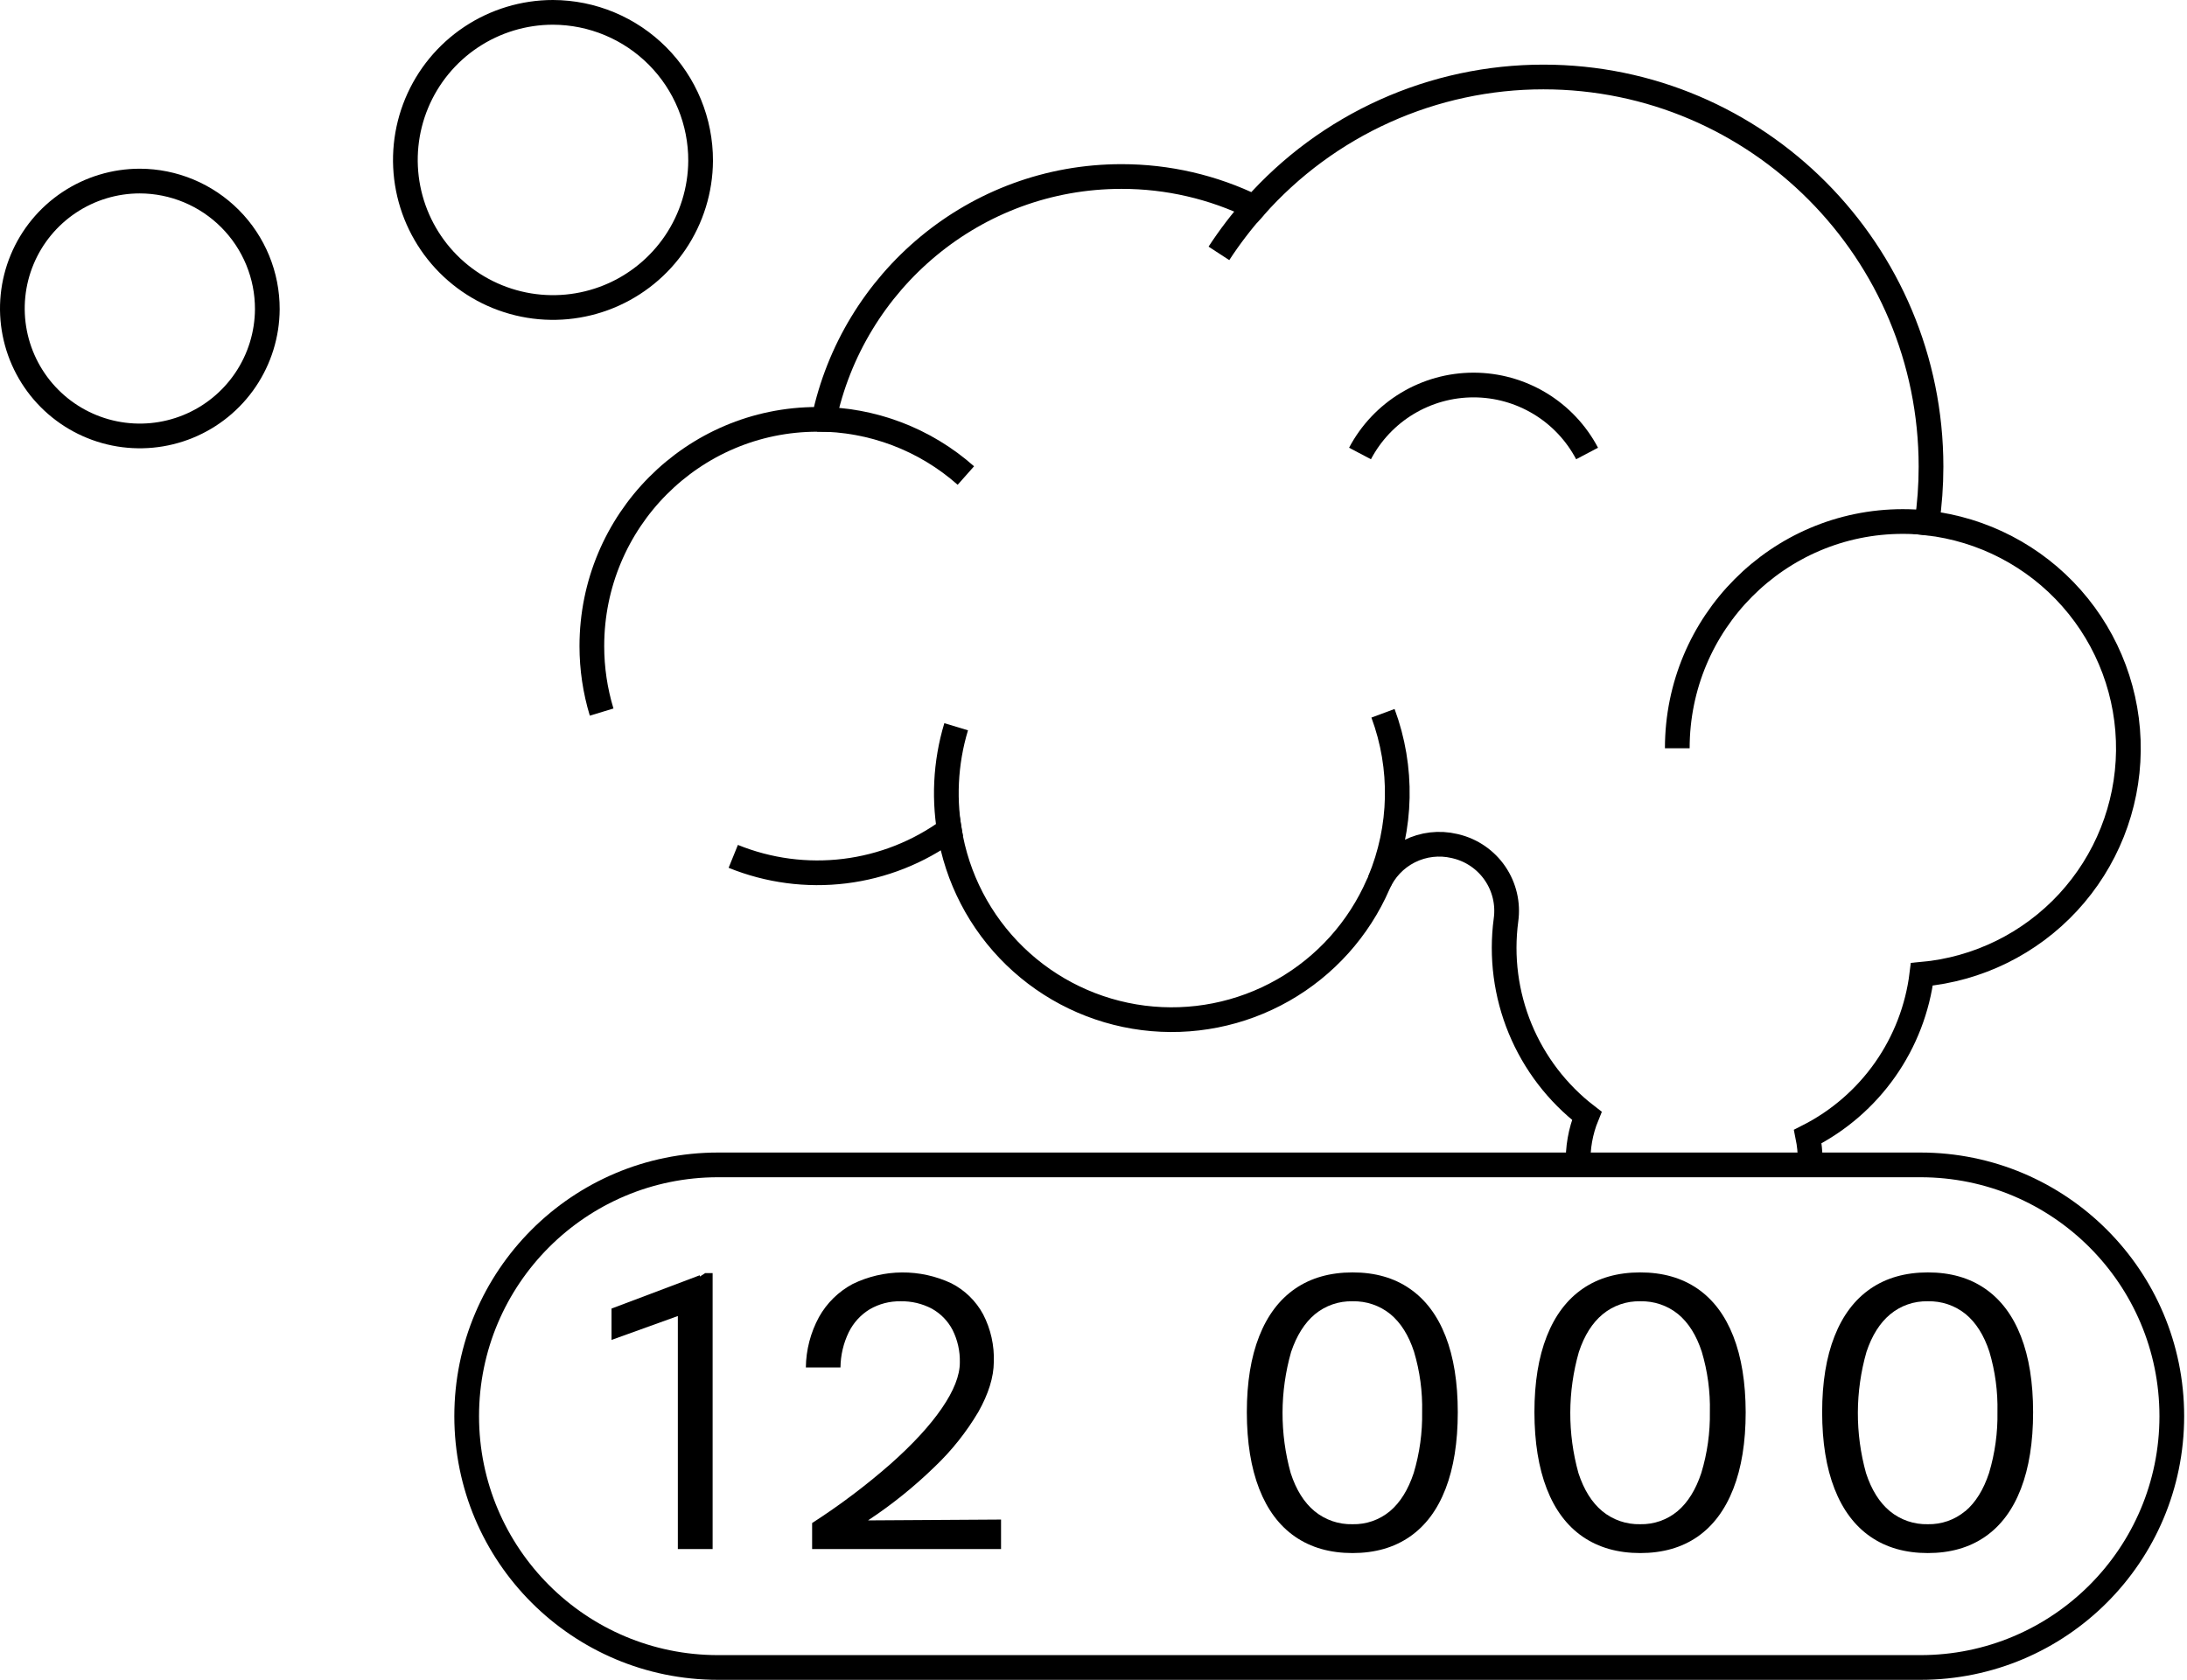
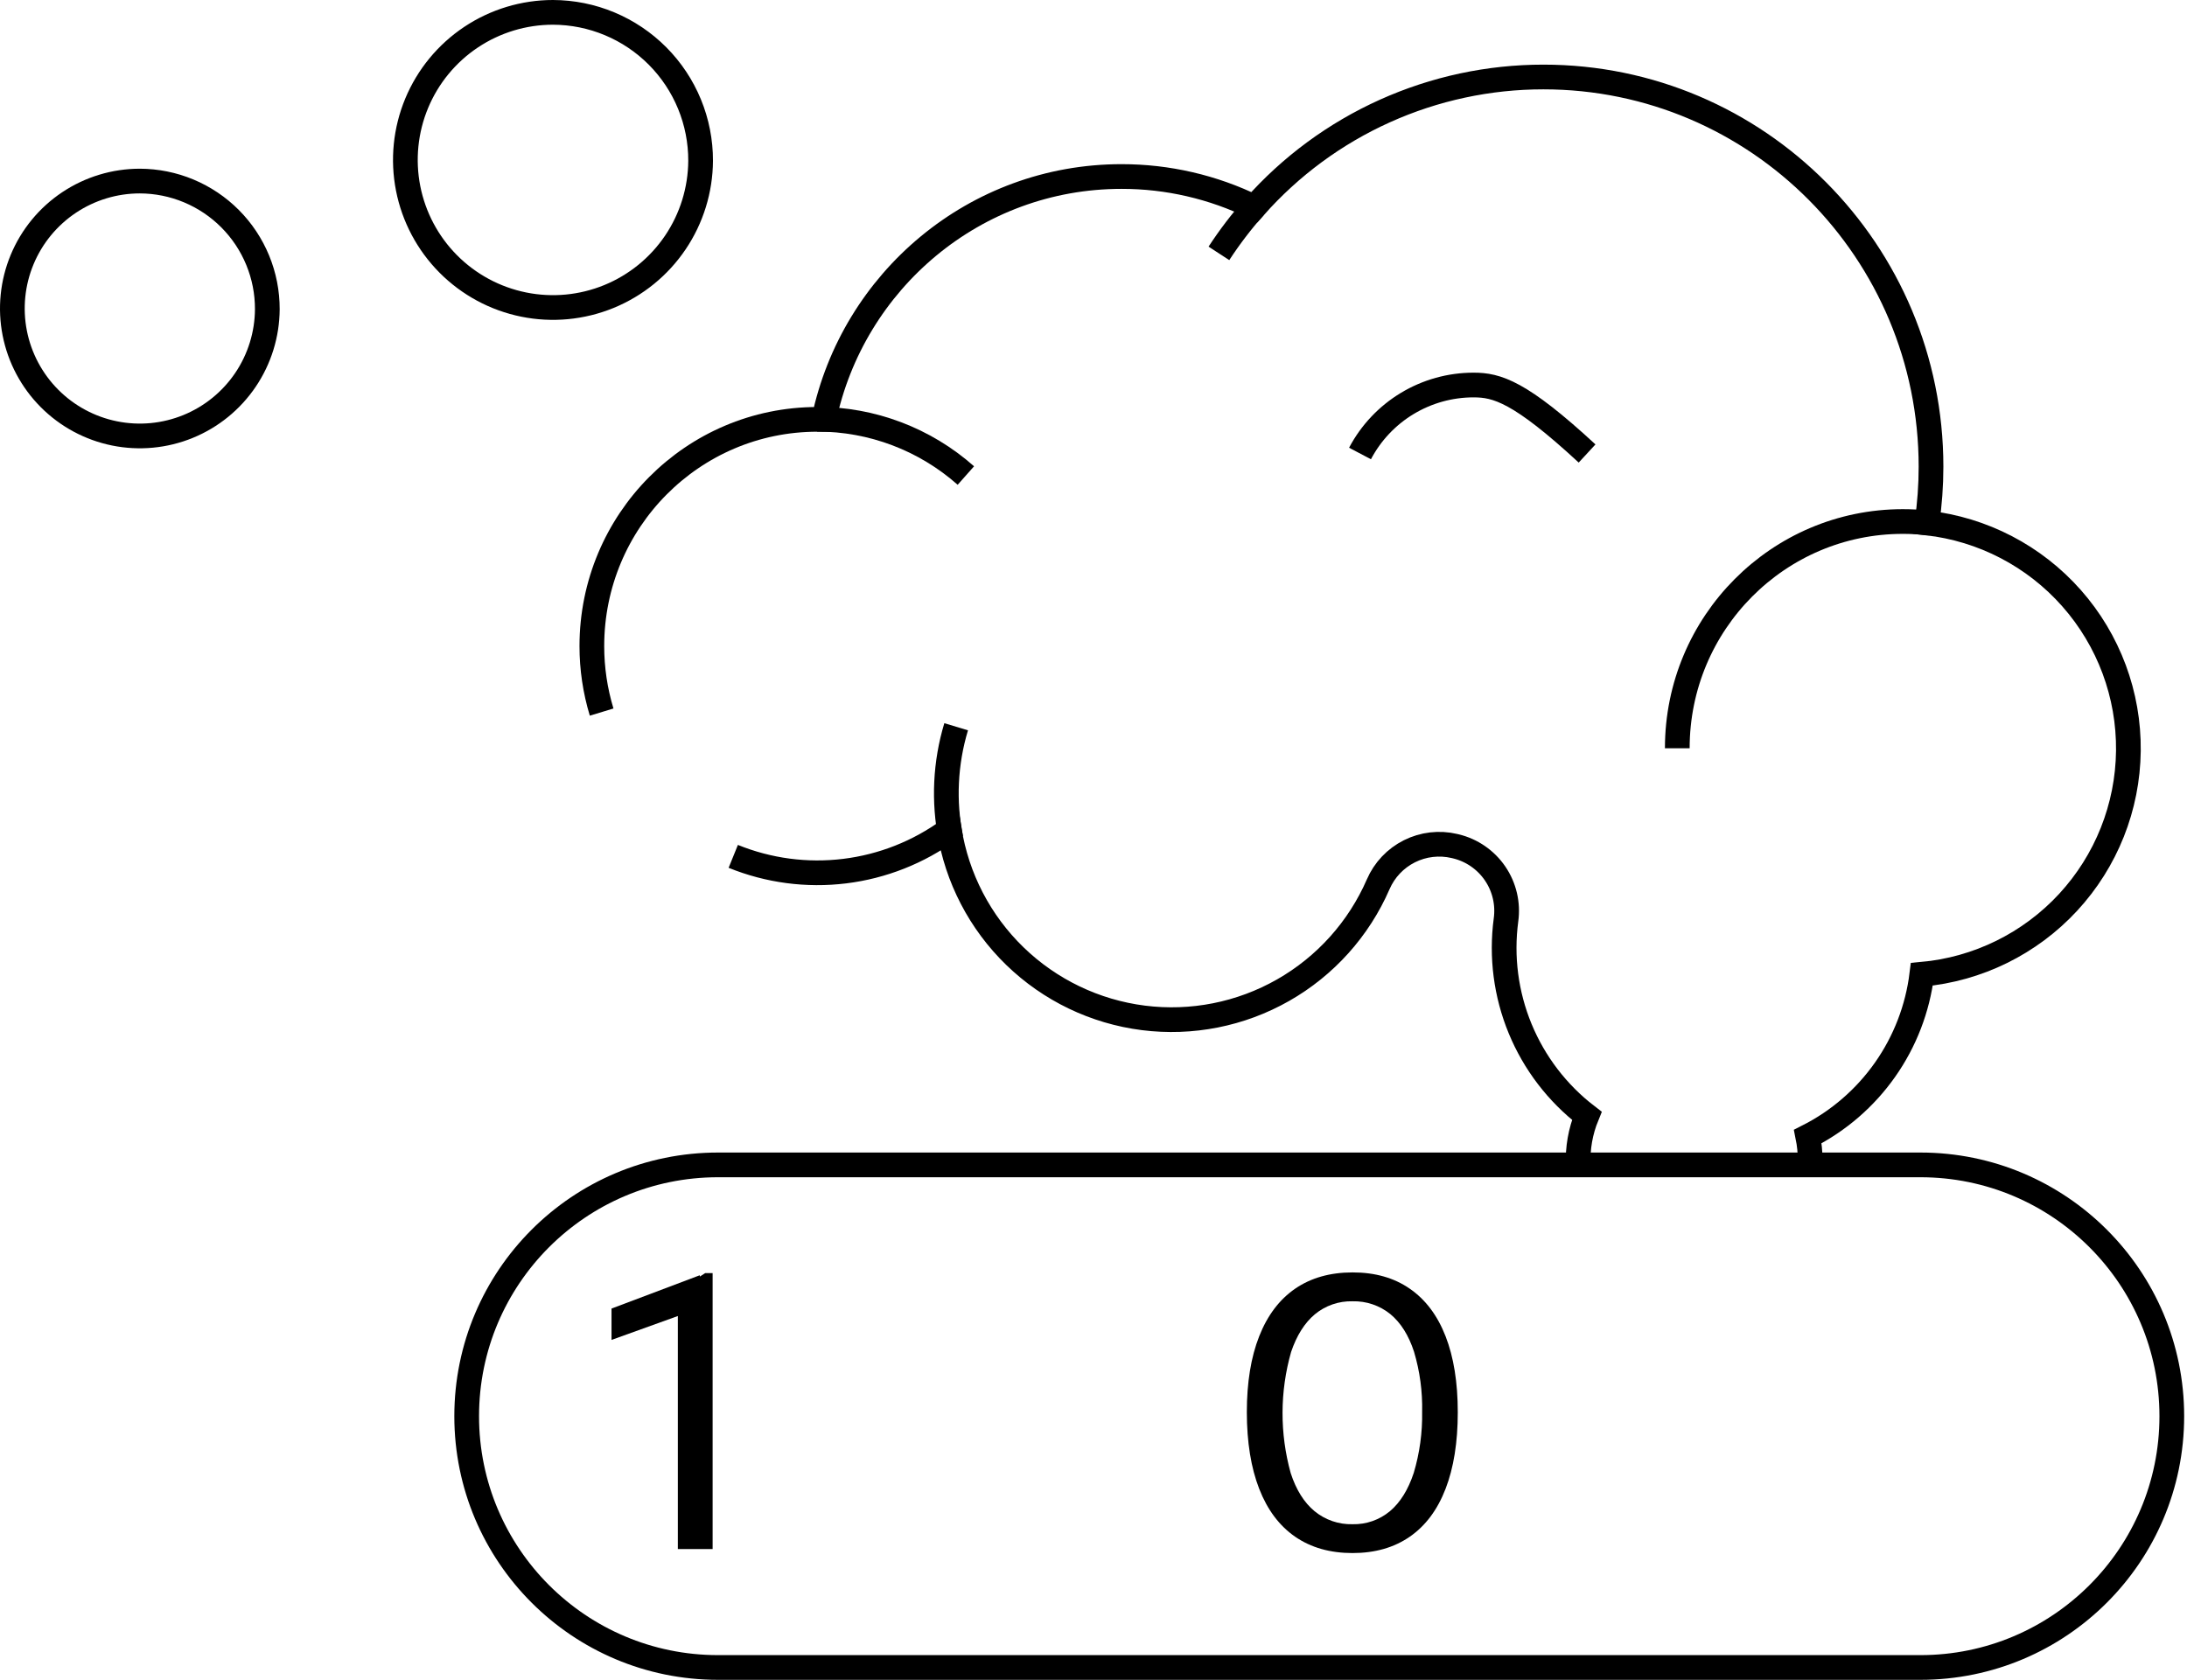
<svg xmlns="http://www.w3.org/2000/svg" width="708" height="544" viewBox="0 0 708 544" fill="none">
  <path d="M586.01 375.67C586.008 373.107 585.75 370.551 585.24 368.04C595.231 362.982 603.824 355.544 610.263 346.381C616.701 337.219 620.787 326.614 622.16 315.5C640.285 313.867 657.159 305.564 669.512 292.2C681.866 278.836 688.818 261.363 689.024 243.165C689.229 224.968 682.673 207.342 670.624 193.702C658.576 180.063 641.894 171.381 623.81 169.34C624.686 163.313 625.127 157.23 625.13 151.14C625.13 81.44 568.95 24.93 499.65 24.93C481.954 24.923 464.46 28.678 448.326 35.947C432.192 43.215 417.789 53.831 406.07 67.09C392.682 60.541 377.973 57.145 363.07 57.16C315.62 57.16 276.07 90.92 266.69 135.86C265.99 135.86 265.3 135.8 264.6 135.8C224.28 135.8 191.6 168.68 191.6 209.23C191.599 216.467 192.668 223.665 194.77 230.59" stroke="black" stroke-width="8" stroke-miterlimit="10" />
  <path d="M237.379 277.311C248.803 281.95 261.222 283.595 273.46 282.09C285.698 280.585 297.349 275.98 307.309 268.711C309.779 284.292 317.237 298.652 328.564 309.633C339.89 320.615 354.473 327.626 370.123 329.614C385.773 331.602 401.645 328.46 415.357 320.659C429.07 312.858 439.881 300.819 446.169 286.351C448.175 281.718 451.746 277.938 456.258 275.672C460.77 273.407 465.935 272.801 470.849 273.961L471.269 274.061C476.457 275.304 480.997 278.434 484.005 282.841C487.012 287.248 488.272 292.616 487.539 297.901C485.949 309.84 487.531 321.988 492.125 333.122C496.719 344.257 504.163 353.986 513.709 361.331C511.647 366.365 510.695 371.785 510.919 377.221" stroke="black" stroke-width="8" stroke-miterlimit="10" />
  <path d="M264.539 135.76C282.276 135.741 299.404 142.227 312.679 153.99" stroke="black" stroke-width="8" stroke-miterlimit="10" />
-   <path d="M447.719 230.98C454.256 248.586 453.859 268.017 446.609 285.341" stroke="black" stroke-width="8" stroke-miterlimit="10" />
  <path d="M307.819 271.56C305.403 259.529 305.993 247.088 309.539 235.34" stroke="black" stroke-width="8" stroke-miterlimit="10" />
  <path d="M542.99 242.311C542.99 201.751 575.67 168.881 615.99 168.881C618.602 168.881 621.213 169.018 623.81 169.291" stroke="black" stroke-width="8" stroke-miterlimit="10" />
  <path d="M394.6 82.051C398.039 76.774 401.866 71.76 406.05 67.051" stroke="black" stroke-width="8" stroke-miterlimit="10" />
-   <path d="M513.789 146.851C510.262 140.159 504.974 134.558 498.497 130.65C492.02 126.743 484.599 124.678 477.034 124.678C469.47 124.678 462.049 126.743 455.572 130.65C449.095 134.558 443.807 140.159 440.279 146.851" stroke="black" stroke-width="8" stroke-miterlimit="10" />
+   <path d="M513.789 146.851C492.02 126.743 484.599 124.678 477.034 124.678C469.47 124.678 462.049 126.743 455.572 130.65C449.095 134.558 443.807 140.159 440.279 146.851" stroke="black" stroke-width="8" stroke-miterlimit="10" />
  <path d="M226.81 52.07C226.754 61.51 223.905 70.722 218.62 78.544C213.335 86.366 205.852 92.448 197.115 96.022C188.378 99.596 178.778 100.503 169.526 98.627C160.274 96.752 151.785 92.178 145.129 85.484C138.474 78.789 133.95 70.273 132.128 61.011C130.307 51.748 131.27 42.154 134.895 33.438C138.52 24.721 144.645 17.274 152.498 12.035C160.351 6.796 169.58 4 179.02 4C185.314 4.018 191.543 5.276 197.351 7.702C203.159 10.128 208.433 13.674 212.87 18.137C217.308 22.601 220.823 27.895 223.215 33.717C225.607 39.539 226.828 45.776 226.81 52.07Z" stroke="black" stroke-width="8" stroke-miterlimit="10" />
  <path d="M86.539 100.141C86.492 108.293 84.031 116.248 79.468 123.003C74.904 129.759 68.442 135.011 60.897 138.098C53.352 141.185 45.062 141.968 37.072 140.348C29.082 138.729 21.751 134.78 16.003 128.998C10.255 123.217 6.349 115.863 4.776 107.864C3.203 99.865 4.034 91.58 7.164 84.053C10.295 76.525 15.585 70.094 22.366 65.57C29.148 61.045 37.117 58.631 45.269 58.631C50.705 58.647 56.084 59.733 61.099 61.827C66.115 63.922 70.669 66.984 74.501 70.838C78.334 74.693 81.369 79.265 83.435 84.292C85.5 89.32 86.555 94.706 86.539 100.141Z" stroke="black" stroke-width="8" stroke-miterlimit="10" />
  <path d="M621.71 377.221H232.45C187.511 377.221 151.08 413.651 151.08 458.591V458.601C151.08 503.54 187.511 539.971 232.45 539.971H621.71C666.649 539.971 703.08 503.54 703.08 458.601V458.591C703.08 413.651 666.649 377.221 621.71 377.221Z" stroke="black" stroke-width="8" stroke-linecap="round" stroke-linejoin="round" />
  <path d="M226.539 412.96L227.019 423.43L197.969 433.9V423.75L226.539 412.96ZM228.299 412.26H230.699V501.63H219.439V418L228.299 412.26Z" fill="black" />
-   <path d="M288.259 474.1C295.466 467.714 301.012 461.69 304.899 456.03C308.786 450.37 310.729 445.43 310.729 441.21C310.817 437.561 310.01 433.946 308.379 430.68C306.875 427.782 304.552 425.389 301.699 423.8C298.575 422.139 295.076 421.31 291.539 421.39C288.03 421.324 284.571 422.224 281.539 423.99C278.617 425.775 276.265 428.356 274.759 431.43C273.039 434.983 272.127 438.873 272.089 442.82H260.879C260.949 437.116 262.407 431.514 265.129 426.5C267.656 421.972 271.429 418.262 275.999 415.81C280.975 413.378 286.433 412.093 291.972 412.052C297.51 412.01 302.987 413.213 307.999 415.57C312.373 417.803 315.962 421.316 318.289 425.64C320.74 430.4 321.925 435.71 321.729 441.06C321.689 445.96 320.022 451.34 316.729 457.2C312.843 463.766 308.068 469.763 302.539 475.02C295.92 481.455 288.712 487.254 281.009 492.34L324.069 492.07V501.63H262.909V493.2C271.816 487.464 280.288 481.08 288.259 474.1Z" fill="black" />
  <path d="M419.279 497.629C414.172 494.102 410.292 488.929 407.639 482.109C404.985 475.289 403.652 467.026 403.639 457.319C403.639 447.686 404.972 439.486 407.639 432.719C410.305 425.952 414.185 420.816 419.279 417.309C424.385 413.802 430.575 412.046 437.849 412.039C445.122 412.032 451.299 413.789 456.379 417.309C461.479 420.822 465.345 425.959 467.979 432.719C470.612 439.479 471.929 447.679 471.929 457.319C471.929 467.019 470.612 475.282 467.979 482.109C465.345 488.936 461.479 494.109 456.379 497.629C451.285 501.156 445.109 502.919 437.849 502.919C430.589 502.919 424.399 501.156 419.279 497.629ZM449.969 489.359C453.302 486.546 455.869 482.419 457.669 476.979C459.585 470.568 460.503 463.9 460.389 457.209C460.535 450.622 459.651 444.053 457.769 437.739C456.029 432.406 453.475 428.342 450.109 425.549C446.648 422.746 442.3 421.271 437.849 421.389C433.423 421.278 429.106 422.765 425.689 425.579C422.355 428.366 419.782 432.439 417.969 437.799C414.319 450.615 414.274 464.189 417.839 477.029C419.599 482.442 422.172 486.552 425.559 489.359C429.015 492.198 433.378 493.696 437.849 493.579C442.267 493.689 446.574 492.189 449.969 489.359Z" fill="black" />
-   <path d="M512.39 497.629C507.27 494.102 503.387 488.929 500.74 482.109C498.094 475.289 496.76 467.026 496.74 457.319C496.74 447.686 498.074 439.486 500.74 432.719C503.407 425.952 507.29 420.816 512.39 417.309C517.49 413.802 523.677 412.046 530.95 412.039C538.224 412.032 544.42 413.789 549.54 417.309C554.627 420.822 558.49 425.959 561.13 432.719C563.77 439.479 565.104 447.679 565.13 457.319C565.13 467.019 563.797 475.282 561.13 482.109C558.464 488.936 554.6 494.109 549.54 497.629C544.44 501.156 538.26 502.919 531 502.919C523.74 502.919 517.537 501.156 512.39 497.629ZM543.07 489.359C546.404 486.546 548.97 482.419 550.77 476.979C552.708 470.572 553.643 463.903 553.54 457.209C553.687 450.622 552.803 444.053 550.92 437.739C549.18 432.406 546.627 428.342 543.26 425.549C539.801 422.745 535.452 421.269 531 421.389C526.578 421.275 522.263 422.763 518.85 425.579C515.477 428.366 512.904 432.439 511.13 437.799C507.471 450.613 507.422 464.189 510.99 477.029C512.757 482.442 515.33 486.552 518.71 489.359C522.167 492.196 526.53 493.694 531 493.579C535.401 493.677 539.689 492.178 543.07 489.359Z" fill="black" />
-   <path d="M605.539 497.629C600.432 494.102 596.549 488.929 593.889 482.109C591.229 475.289 589.895 467.026 589.889 457.319C589.889 447.686 591.222 439.486 593.889 432.719C596.555 425.952 600.439 420.816 605.539 417.309C610.645 413.802 616.832 412.046 624.099 412.039C631.365 412.032 637.545 413.789 642.639 417.309C647.732 420.822 651.595 425.959 654.229 432.719C656.862 439.479 658.179 447.679 658.179 457.319C658.179 467.019 656.862 475.282 654.229 482.109C651.595 488.936 647.732 494.109 642.639 497.629C637.539 501.156 631.359 502.919 624.099 502.919C616.839 502.919 610.652 501.156 605.539 497.629ZM636.229 489.359C639.562 486.546 642.125 482.419 643.919 476.979C645.84 470.569 646.757 463.9 646.639 457.209C646.783 450.623 645.903 444.055 644.029 437.739C642.282 432.406 639.725 428.342 636.359 425.549C632.899 422.745 628.551 421.269 624.099 421.389C619.676 421.275 615.361 422.763 611.949 425.579C608.582 428.366 606.009 432.439 604.229 437.799C600.569 450.613 600.52 464.189 604.089 477.029C605.855 482.442 608.429 486.552 611.809 489.359C615.266 492.196 619.628 493.694 624.099 493.579C628.503 493.676 632.793 492.178 636.179 489.359H636.229Z" fill="black" />
</svg>